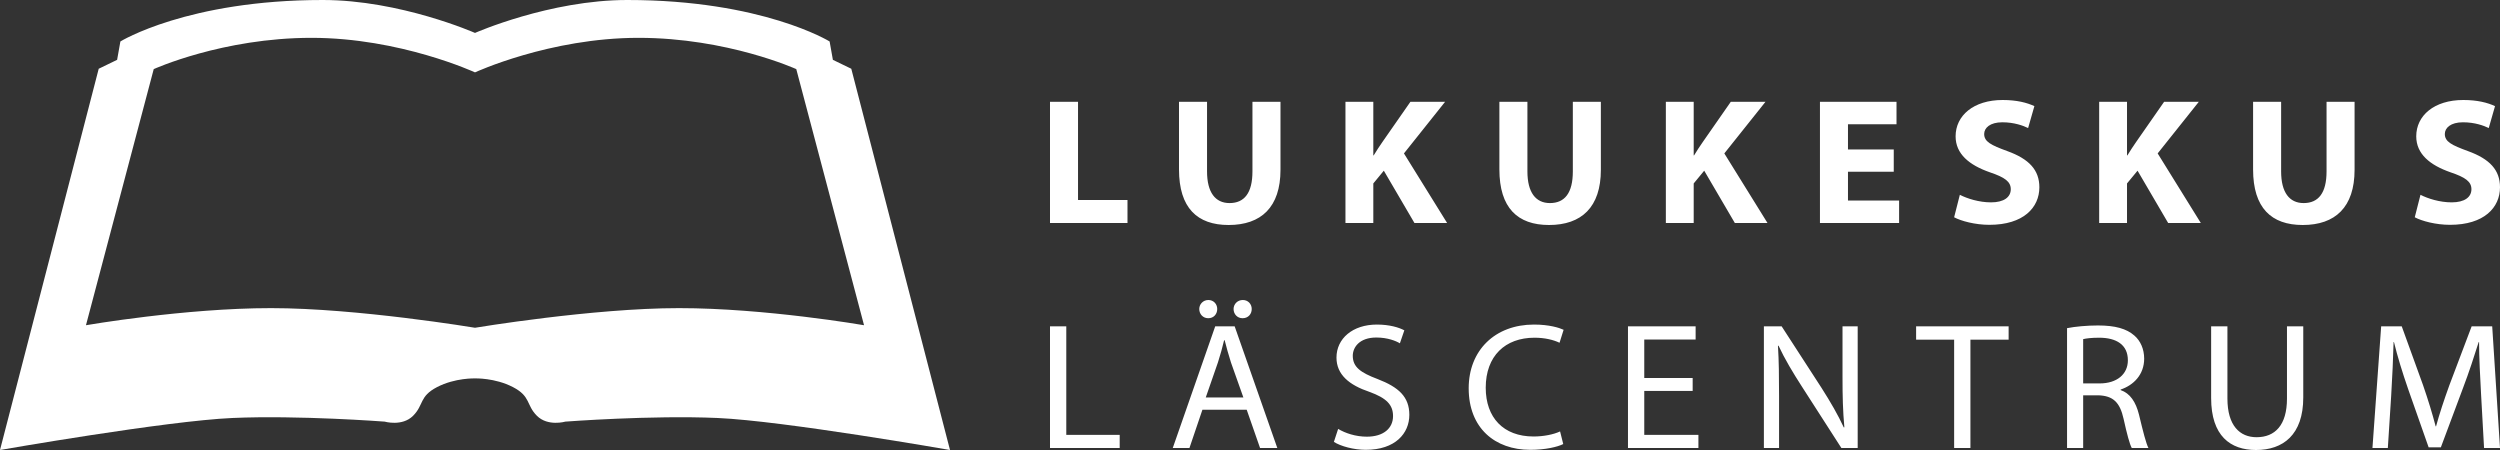
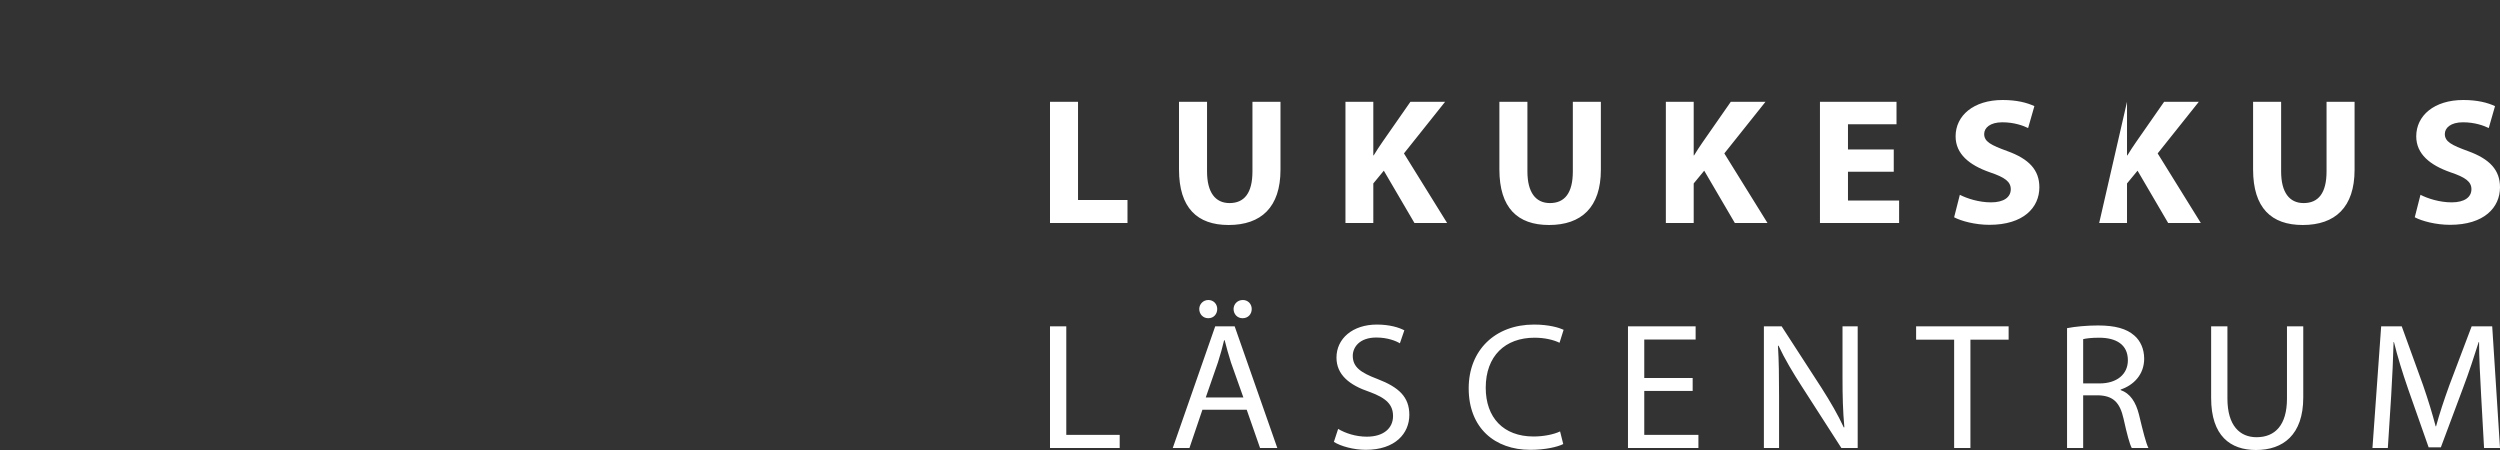
<svg xmlns="http://www.w3.org/2000/svg" width="200px" height="36px" viewBox="0 0 200 36" version="1.1">
  <rect x="0" y="0" width="200" height="36" fill="#333333" stroke="none" />
  <title>Group 7</title>
  <desc>Created with Sketch.</desc>
  <defs />
  <g id="Front-Page" stroke="none" stroke-width="1" fill="none" fill-rule="evenodd">
    <g id="Desktop-HD" transform="translate(-337, -2301)" fill="#FFFFFF">
      <g id="Group-7" transform="translate(337, 2301)">
-         <path d="M76,36 L68.103,5.5 L66.631,4.787 L66.369,3.317 C66.369,3.317 60.992,0 50.181,0 C43.974,0 38,2.634 38,2.634 C38,2.634 32.026,0 25.819,0 C15.008,0 9.631,3.317 9.631,3.317 L9.369,4.787 L7.897,5.5 L0,36 C0,36 13.288,33.672 18.592,33.439 C23.896,33.206 30.773,33.73 30.773,33.73 C30.773,33.73 32.172,34.137 33.046,33.264 C33.92,32.391 33.52,31.715 34.969,30.965 C36.419,30.216 38,30.273 38,30.273 C38,30.273 39.581,30.216 41.031,30.965 C42.48,31.715 42.08,32.391 42.954,33.264 C43.828,34.137 45.227,33.73 45.227,33.73 C45.227,33.73 52.104,33.206 57.408,33.439 C62.712,33.672 76,36 76,36 Z M69.123,26.018 C69.123,26.018 61.226,24.65 54.319,24.65 C47.413,24.65 38,26.221 38,26.221 C38,26.221 28.587,24.65 21.681,24.65 C14.774,24.65 6.877,26.018 6.877,26.018 L12.298,5.529 C12.298,5.529 17.805,3.027 24.916,3.027 C32.026,3.027 38,5.791 38,5.791 C38,5.791 43.974,3.027 51.084,3.027 C58.194,3.027 63.702,5.529 63.702,5.529 L69.123,26.018 Z" id="Fill-1" />
        <path d="M84,35.841 L89.576,35.841 L89.576,34.789 L85.303,34.789 L85.303,26.109 L84,26.109 L84,35.841 Z M99.737,32.78 L100.805,35.841 L102.185,35.841 L98.774,26.109 L97.216,26.109 L93.82,35.841 L95.155,35.841 L96.193,32.78 L99.737,32.78 Z M96.46,31.799 L97.438,28.982 C97.631,28.389 97.794,27.783 97.928,27.219 L97.973,27.219 C98.121,27.783 98.27,28.36 98.477,28.996 L99.471,31.799 L96.46,31.799 Z M96.668,25.457 C97.097,25.457 97.378,25.125 97.378,24.721 C97.378,24.318 97.082,24 96.668,24 C96.253,24 95.941,24.331 95.941,24.721 C95.941,25.125 96.238,25.457 96.652,25.457 L96.668,25.457 Z M99.411,25.457 C99.856,25.457 100.138,25.125 100.138,24.721 C100.138,24.318 99.841,24 99.426,24 C98.997,24 98.686,24.331 98.686,24.721 C98.686,25.125 98.982,25.457 99.397,25.457 L99.411,25.457 Z M106.711,35.351 C107.245,35.697 108.296,35.986 109.261,35.986 C111.621,35.986 112.747,34.673 112.747,33.186 C112.747,31.755 111.902,30.975 110.211,30.325 C108.831,29.805 108.222,29.357 108.222,28.461 C108.222,27.797 108.742,27.002 110.107,27.002 C111.013,27.002 111.68,27.277 111.991,27.465 L112.347,26.427 C111.917,26.195 111.161,25.965 110.151,25.965 C108.207,25.965 106.918,27.089 106.918,28.606 C106.918,29.964 107.926,30.802 109.558,31.351 C110.909,31.841 111.443,32.376 111.443,33.286 C111.443,34.269 110.671,34.934 109.35,34.934 C108.46,34.934 107.63,34.659 107.052,34.312 L106.711,35.351 Z M124.807,34.514 C124.287,34.76 123.486,34.919 122.685,34.919 C120.267,34.919 118.858,33.402 118.858,31.019 C118.858,28.476 120.416,27.017 122.76,27.017 C123.591,27.017 124.287,27.191 124.763,27.421 L125.089,26.383 C124.747,26.224 123.946,25.965 122.715,25.965 C119.615,25.965 117.495,28.013 117.495,31.062 C117.495,34.254 119.6,35.986 122.419,35.986 C123.635,35.986 124.599,35.755 125.059,35.524 L124.807,34.514 Z M135.413,30.24 L131.541,30.24 L131.541,27.162 L135.65,27.162 L135.65,26.109 L130.238,26.109 L130.238,35.841 L135.873,35.841 L135.873,34.789 L131.541,34.789 L131.541,31.277 L135.413,31.277 L135.413,30.24 Z M142.325,35.841 L142.325,31.683 C142.325,30.064 142.311,28.894 142.237,27.666 L142.281,27.652 C142.771,28.707 143.438,29.819 144.136,30.902 L147.311,35.841 L148.615,35.841 L148.615,26.109 L147.401,26.109 L147.401,30.194 C147.401,31.698 147.43,32.882 147.549,34.182 L147.504,34.197 C147.044,33.2 146.451,32.175 145.724,31.034 L142.533,26.109 L141.111,26.109 L141.111,35.841 L142.325,35.841 Z M156.331,35.841 L157.634,35.841 L157.634,27.176 L160.69,27.176 L160.69,26.109 L153.289,26.109 L153.289,27.176 L156.331,27.176 L156.331,35.841 Z M165.364,35.841 L166.653,35.841 L166.653,31.624 L167.87,31.624 C169.043,31.667 169.592,32.173 169.889,33.516 C170.156,34.729 170.378,35.552 170.542,35.841 L171.875,35.841 C171.682,35.466 171.445,34.527 171.119,33.169 C170.867,32.159 170.408,31.465 169.651,31.206 L169.651,31.163 C170.689,30.817 171.534,29.965 171.534,28.693 C171.534,27.927 171.237,27.263 170.749,26.844 C170.126,26.296 169.221,26.037 167.841,26.037 C166.965,26.037 166.016,26.123 165.364,26.253 L165.364,35.841 Z M166.653,27.132 C166.876,27.075 167.306,27.017 167.93,27.017 C169.295,27.017 170.23,27.566 170.23,28.823 C170.23,29.936 169.354,30.673 167.974,30.673 L166.653,30.673 L166.653,27.132 Z M176.891,26.109 L176.891,31.842 C176.891,34.876 178.432,36 180.48,36 C182.646,36 184.261,34.789 184.261,31.799 L184.261,26.109 L182.958,26.109 L182.958,31.886 C182.958,34.023 181.993,34.977 180.524,34.977 C179.188,34.977 178.194,34.052 178.194,31.886 L178.194,26.109 L176.891,26.109 Z M198.725,35.841 L200,35.841 L199.377,26.109 L197.731,26.109 L195.951,30.815 C195.506,32.043 195.15,33.126 194.884,34.108 L194.854,34.108 C194.587,33.097 194.261,32.014 193.845,30.815 L192.14,26.109 L190.493,26.109 L189.796,35.841 L191.027,35.841 L191.294,31.667 C191.383,30.209 191.457,28.577 191.487,27.363 L191.517,27.363 C191.798,28.519 192.184,29.775 192.659,31.147 L194.29,35.784 L195.269,35.784 L197.034,31.061 C197.539,29.732 197.938,28.49 198.295,27.363 L198.325,27.363 C198.325,28.562 198.413,30.223 198.487,31.566 L198.725,35.841 Z" id="Fill-3" />
-         <path d="M84,17.842 L90.199,17.842 L90.199,16.001 L86.242,16.001 L86.242,8.144 L84,8.144 L84,17.842 Z M94.32,8.144 L94.32,13.555 C94.32,16.635 95.78,18 98.29,18 C100.89,18 102.439,16.577 102.439,13.584 L102.439,8.144 L100.196,8.144 L100.196,13.713 C100.196,15.44 99.546,16.246 98.364,16.246 C97.227,16.246 96.563,15.397 96.563,13.713 L96.563,8.144 L94.32,8.144 Z M107.637,17.842 L109.865,17.842 L109.865,14.676 L110.706,13.655 L113.157,17.842 L115.771,17.842 L112.316,12.273 L115.608,8.144 L112.833,8.144 L110.588,11.367 C110.352,11.713 110.116,12.058 109.895,12.432 L109.865,12.432 L109.865,8.144 L107.637,8.144 L107.637,17.842 Z M119.951,8.144 L119.951,13.555 C119.951,16.635 121.411,18 123.921,18 C126.52,18 128.069,16.577 128.069,13.584 L128.069,8.144 L125.827,8.144 L125.827,13.713 C125.827,15.44 125.177,16.246 123.995,16.246 C122.858,16.246 122.193,15.397 122.193,13.713 L122.193,8.144 L119.951,8.144 Z M133.268,17.842 L135.496,17.842 L135.496,14.676 L136.337,13.655 L138.788,17.842 L141.401,17.842 L137.946,12.273 L141.239,8.144 L138.463,8.144 L136.219,11.367 C135.983,11.713 135.746,12.058 135.525,12.432 L135.496,12.432 L135.496,8.144 L133.268,8.144 L133.268,17.842 Z M151.5,11.958 L147.838,11.958 L147.838,9.941 L151.721,9.941 L151.721,8.144 L145.596,8.144 L145.596,17.842 L151.928,17.842 L151.928,16.045 L147.838,16.045 L147.838,13.74 L151.5,13.74 L151.5,11.958 Z M156.33,17.382 C156.89,17.683 158.012,17.986 159.148,17.986 C161.88,17.986 163.149,16.606 163.149,14.98 C163.149,13.612 162.338,12.719 160.581,12.086 C159.281,11.611 158.734,11.337 158.734,10.719 C158.734,10.229 159.207,9.783 160.183,9.783 C161.142,9.783 161.865,10.057 162.249,10.244 L162.751,8.49 C162.161,8.216 161.349,8 160.212,8 C157.879,8 156.448,9.251 156.448,10.905 C156.448,12.316 157.539,13.209 159.192,13.785 C160.39,14.188 160.862,14.533 160.862,15.138 C160.862,15.771 160.315,16.189 159.281,16.189 C158.321,16.189 157.377,15.886 156.787,15.584 L156.33,17.382 Z M167.934,17.842 L170.161,17.842 L170.161,14.676 L171.004,13.655 L173.454,17.842 L176.067,17.842 L172.613,12.273 L175.905,8.144 L173.129,8.144 L170.885,11.367 C170.649,11.713 170.413,12.058 170.191,12.432 L170.161,12.432 L170.161,8.144 L167.934,8.144 L167.934,17.842 Z M180.247,8.144 L180.247,13.555 C180.247,16.635 181.708,18 184.218,18 C186.817,18 188.366,16.577 188.366,13.584 L188.366,8.144 L186.124,8.144 L186.124,13.713 C186.124,15.44 185.474,16.246 184.292,16.246 C183.154,16.246 182.49,15.397 182.49,13.713 L182.49,8.144 L180.247,8.144 Z M193.181,17.382 C193.742,17.683 194.862,17.986 195.999,17.986 C198.731,17.986 200,16.606 200,14.98 C200,13.612 199.189,12.719 197.433,12.086 C196.132,11.611 195.586,11.337 195.586,10.719 C195.586,10.229 196.059,9.783 197.034,9.783 C197.994,9.783 198.717,10.057 199.1,10.244 L199.602,8.49 C199.012,8.216 198.2,8 197.063,8 C194.73,8 193.299,9.251 193.299,10.905 C193.299,12.316 194.391,13.209 196.043,13.785 C197.24,14.188 197.714,14.533 197.714,15.138 C197.714,15.771 197.167,16.189 196.132,16.189 C195.172,16.189 194.228,15.886 193.638,15.584 L193.181,17.382 Z" id="Fill-5" />
+         <path d="M84,17.842 L90.199,17.842 L90.199,16.001 L86.242,16.001 L86.242,8.144 L84,8.144 L84,17.842 Z M94.32,8.144 L94.32,13.555 C94.32,16.635 95.78,18 98.29,18 C100.89,18 102.439,16.577 102.439,13.584 L102.439,8.144 L100.196,8.144 L100.196,13.713 C100.196,15.44 99.546,16.246 98.364,16.246 C97.227,16.246 96.563,15.397 96.563,13.713 L96.563,8.144 L94.32,8.144 Z M107.637,17.842 L109.865,17.842 L109.865,14.676 L110.706,13.655 L113.157,17.842 L115.771,17.842 L112.316,12.273 L115.608,8.144 L112.833,8.144 L110.588,11.367 C110.352,11.713 110.116,12.058 109.895,12.432 L109.865,12.432 L109.865,8.144 L107.637,8.144 L107.637,17.842 Z M119.951,8.144 L119.951,13.555 C119.951,16.635 121.411,18 123.921,18 C126.52,18 128.069,16.577 128.069,13.584 L128.069,8.144 L125.827,8.144 L125.827,13.713 C125.827,15.44 125.177,16.246 123.995,16.246 C122.858,16.246 122.193,15.397 122.193,13.713 L122.193,8.144 L119.951,8.144 Z M133.268,17.842 L135.496,17.842 L135.496,14.676 L136.337,13.655 L138.788,17.842 L141.401,17.842 L137.946,12.273 L141.239,8.144 L138.463,8.144 L136.219,11.367 C135.983,11.713 135.746,12.058 135.525,12.432 L135.496,12.432 L135.496,8.144 L133.268,8.144 L133.268,17.842 Z M151.5,11.958 L147.838,11.958 L147.838,9.941 L151.721,9.941 L151.721,8.144 L145.596,8.144 L145.596,17.842 L151.928,17.842 L151.928,16.045 L147.838,16.045 L147.838,13.74 L151.5,13.74 L151.5,11.958 Z M156.33,17.382 C156.89,17.683 158.012,17.986 159.148,17.986 C161.88,17.986 163.149,16.606 163.149,14.98 C163.149,13.612 162.338,12.719 160.581,12.086 C159.281,11.611 158.734,11.337 158.734,10.719 C158.734,10.229 159.207,9.783 160.183,9.783 C161.142,9.783 161.865,10.057 162.249,10.244 L162.751,8.49 C162.161,8.216 161.349,8 160.212,8 C157.879,8 156.448,9.251 156.448,10.905 C156.448,12.316 157.539,13.209 159.192,13.785 C160.39,14.188 160.862,14.533 160.862,15.138 C160.862,15.771 160.315,16.189 159.281,16.189 C158.321,16.189 157.377,15.886 156.787,15.584 L156.33,17.382 Z M167.934,17.842 L170.161,17.842 L170.161,14.676 L171.004,13.655 L173.454,17.842 L176.067,17.842 L172.613,12.273 L175.905,8.144 L173.129,8.144 L170.885,11.367 C170.649,11.713 170.413,12.058 170.191,12.432 L170.161,12.432 L170.161,8.144 L167.934,17.842 Z M180.247,8.144 L180.247,13.555 C180.247,16.635 181.708,18 184.218,18 C186.817,18 188.366,16.577 188.366,13.584 L188.366,8.144 L186.124,8.144 L186.124,13.713 C186.124,15.44 185.474,16.246 184.292,16.246 C183.154,16.246 182.49,15.397 182.49,13.713 L182.49,8.144 L180.247,8.144 Z M193.181,17.382 C193.742,17.683 194.862,17.986 195.999,17.986 C198.731,17.986 200,16.606 200,14.98 C200,13.612 199.189,12.719 197.433,12.086 C196.132,11.611 195.586,11.337 195.586,10.719 C195.586,10.229 196.059,9.783 197.034,9.783 C197.994,9.783 198.717,10.057 199.1,10.244 L199.602,8.49 C199.012,8.216 198.2,8 197.063,8 C194.73,8 193.299,9.251 193.299,10.905 C193.299,12.316 194.391,13.209 196.043,13.785 C197.24,14.188 197.714,14.533 197.714,15.138 C197.714,15.771 197.167,16.189 196.132,16.189 C195.172,16.189 194.228,15.886 193.638,15.584 L193.181,17.382 Z" id="Fill-5" />
      </g>
    </g>
  </g>
</svg>